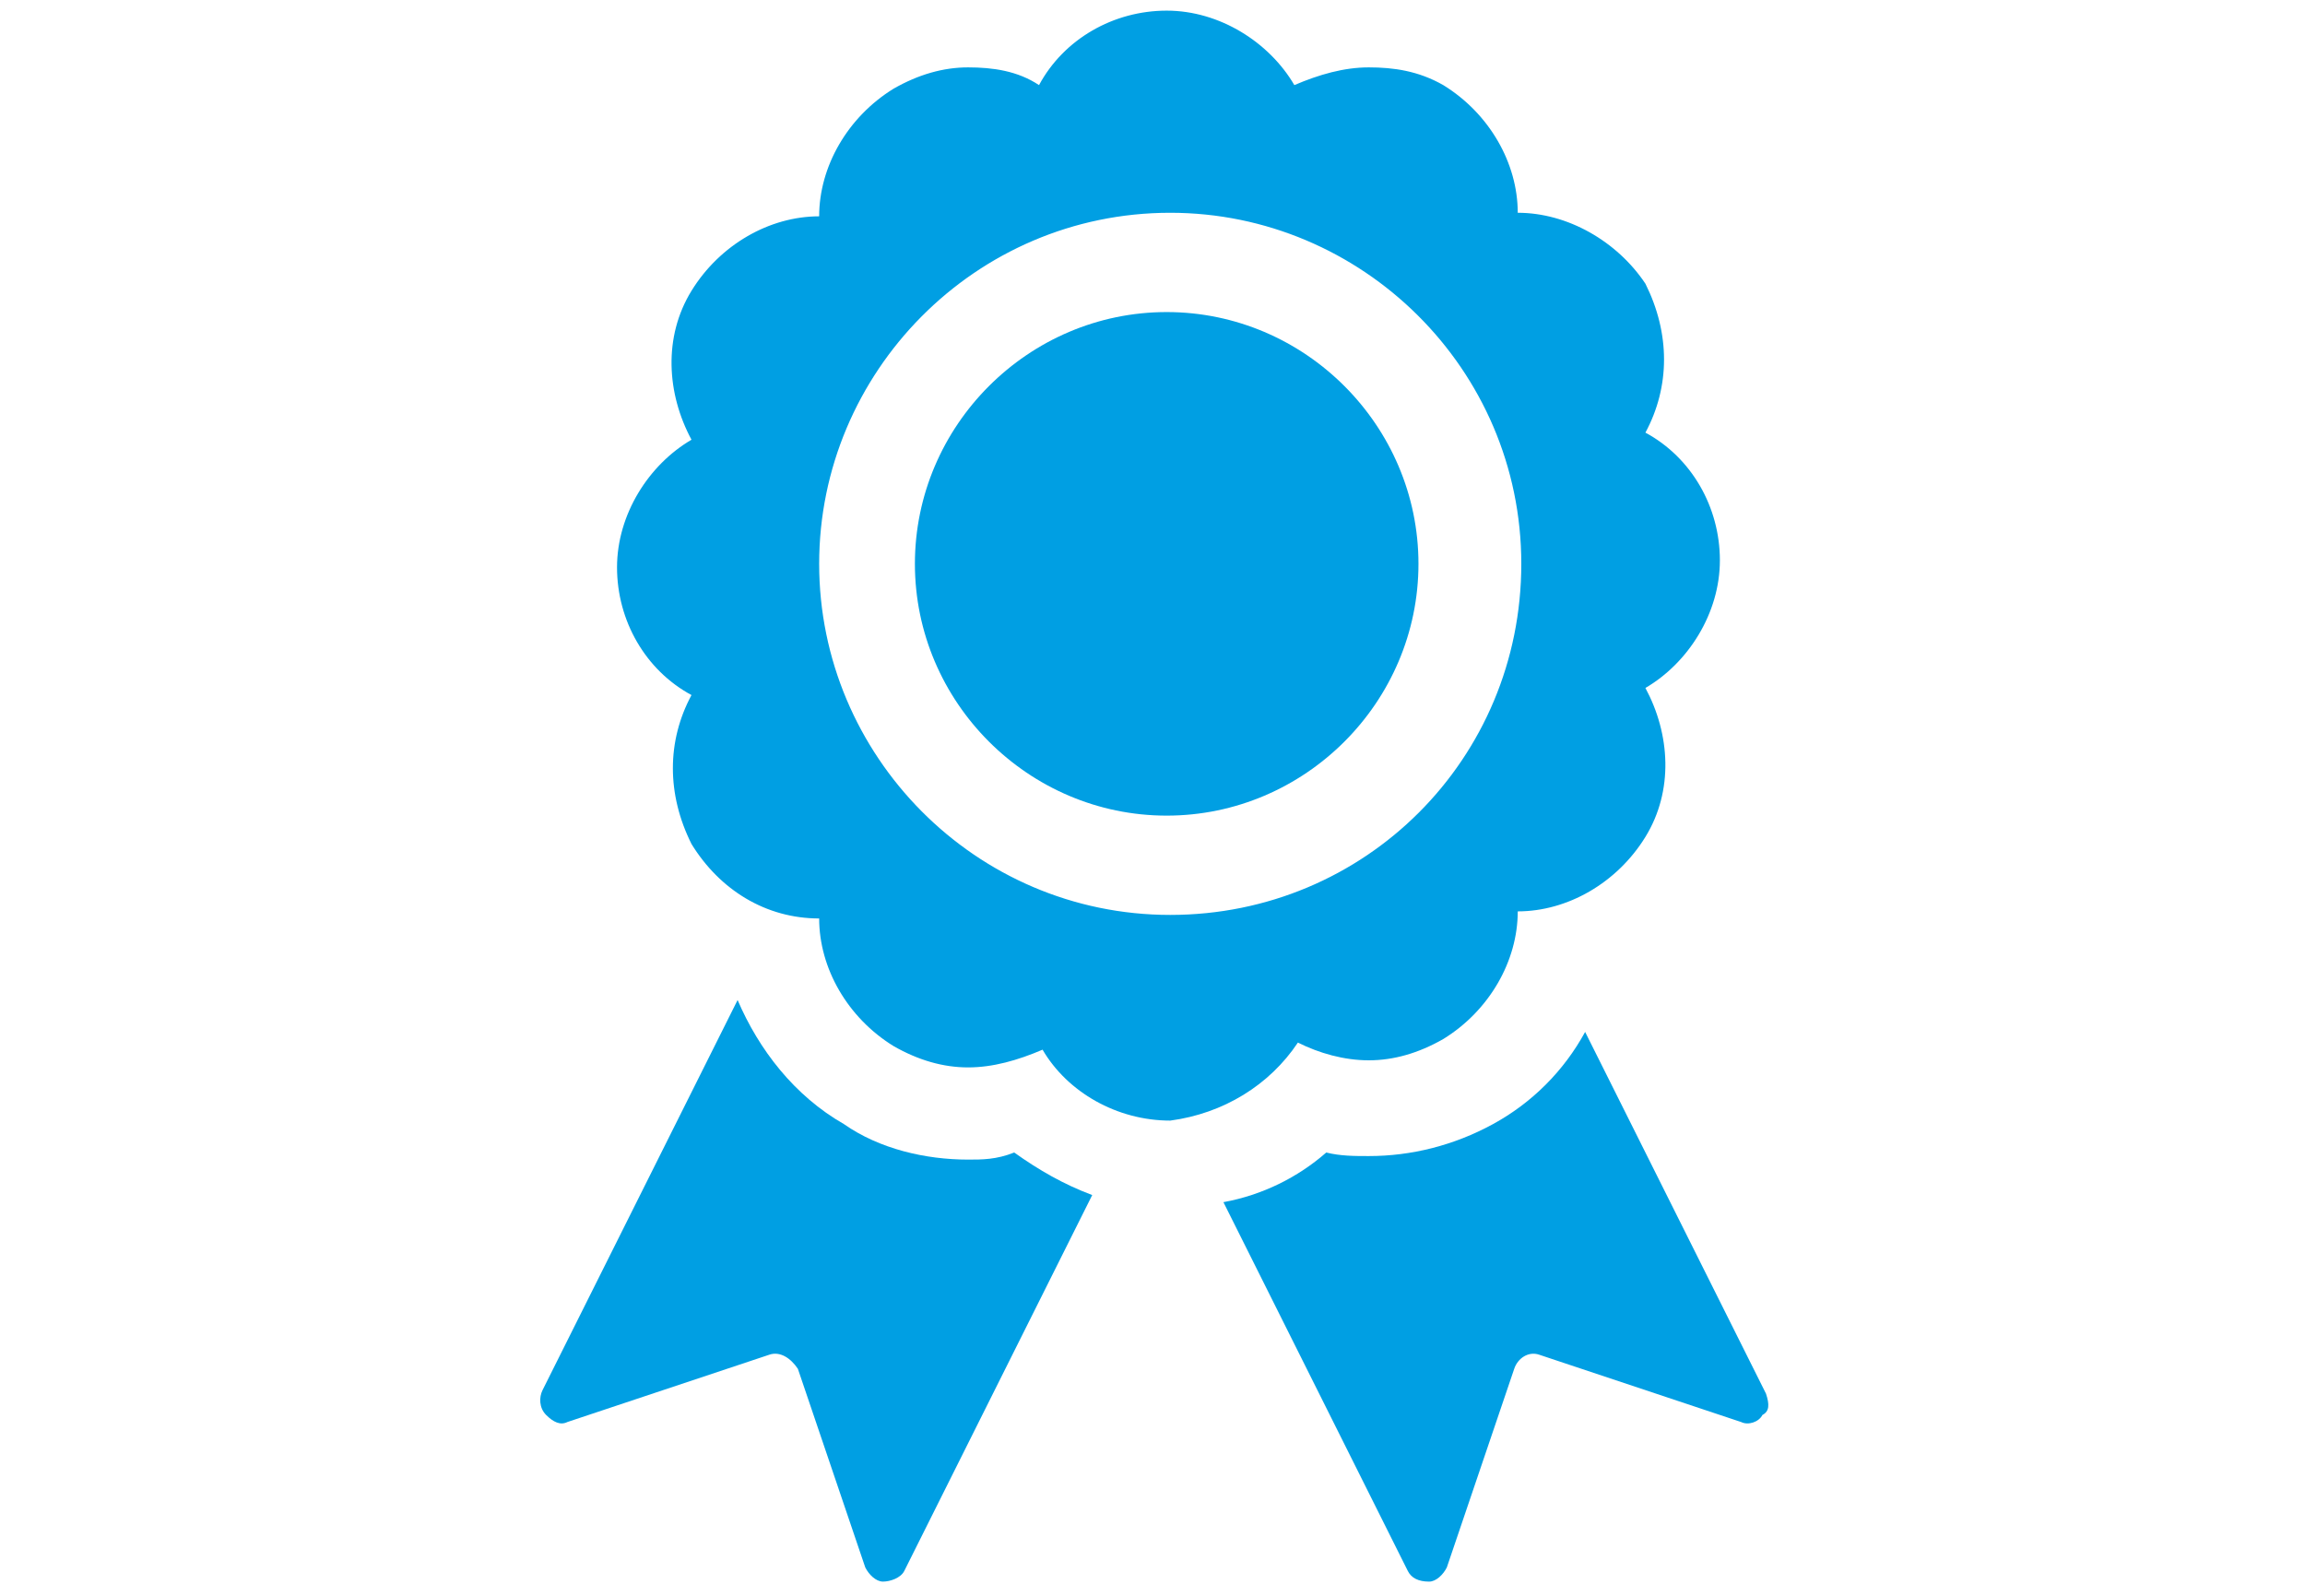
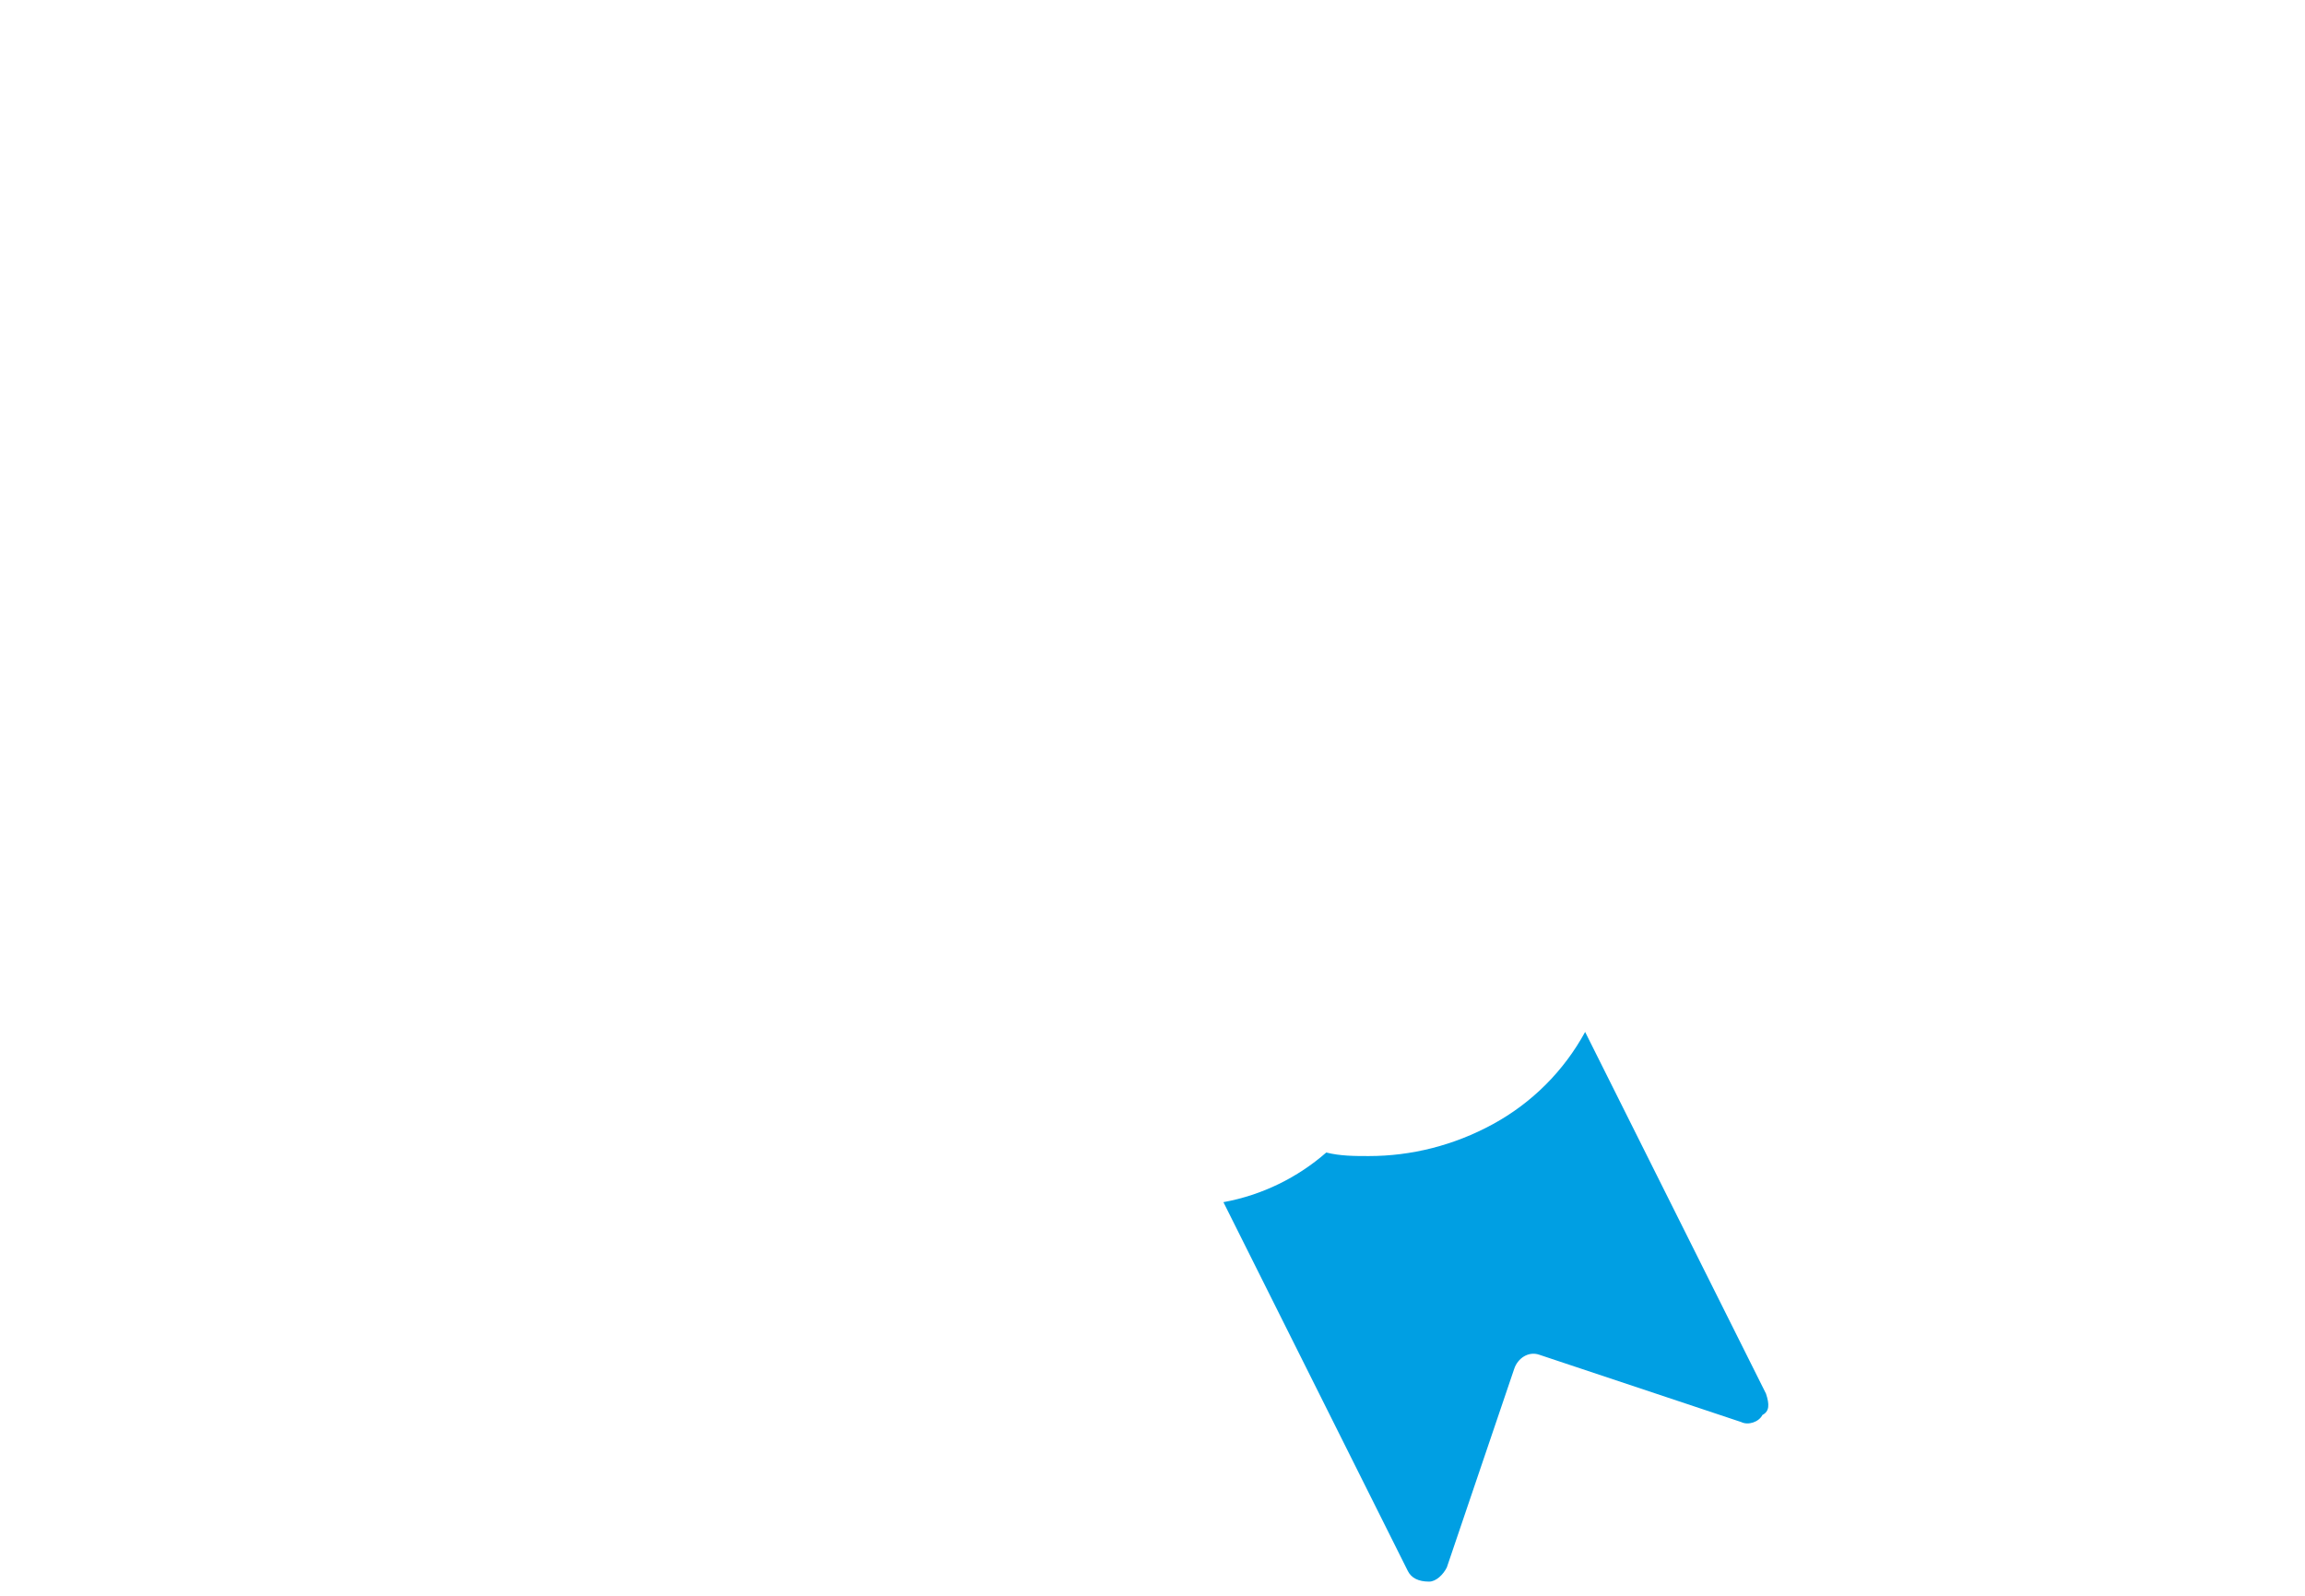
<svg xmlns="http://www.w3.org/2000/svg" version="1.1" id="Ebene_1" x="0px" y="0px" viewBox="0 0 65 45" style="enable-background:new 0 0 65 45;" xml:space="preserve">
  <style type="text/css">
	.st0{fill:#009FE3;}
</style>
  <g>
-     <path id="XMLID_6_" class="st0" d="M27.3,32.7c-1.2,0-2.5-0.3-3.5-1c-1.4-0.8-2.4-2.1-3-3.5l-5.5,11c-0.1,0.2-0.1,0.5,0.1,0.7   c0.2,0.2,0.4,0.3,0.6,0.2l5.7-1.9c0.3-0.1,0.6,0.1,0.8,0.4l1.9,5.6c0.1,0.2,0.3,0.4,0.5,0.4c0.2,0,0.5-0.1,0.6-0.3l5.3-10.6   c-0.8-0.3-1.5-0.7-2.2-1.2C28.1,32.7,27.7,32.7,27.3,32.7" />
    <path id="XMLID_5_" class="st0" d="M49.8,39.3l-5.1-10.2c-0.6,1.1-1.5,2-2.6,2.6c-1.1,0.6-2.3,0.9-3.5,0.9c-0.4,0-0.8,0-1.2-0.1   c-0.8,0.7-1.8,1.2-2.9,1.4l5.2,10.4c0.1,0.2,0.3,0.3,0.6,0.3c0.2,0,0.4-0.2,0.5-0.4l1.9-5.6c0.1-0.3,0.4-0.5,0.7-0.4l5.7,1.9   c0.2,0.1,0.5,0,0.6-0.2C49.9,39.8,49.9,39.6,49.8,39.3" />
-     <path id="XMLID_4_" class="st0" d="M32.9,8.8c-3.9,0-7.1,3.2-7.1,7.1c0,3.9,3.2,7.1,7.1,7.1c3.9,0,7.1-3.2,7.1-7.1   C40,12,36.8,8.8,32.9,8.8" />
-     <path class="st0" d="M23.1,15.9c0-5.4,4.4-9.9,9.9-9.9c5.4,0,9.9,4.4,9.9,9.9c0,5.5-4.4,9.9-9.9,9.9C27.5,25.8,23.1,21.3,23.1,15.9    M36.6,29.4c0.6,0.3,1.3,0.5,2,0.5s1.4-0.2,2.1-0.6c1.3-0.8,2.1-2.2,2.1-3.6c1.4,0,2.8-0.8,3.6-2.1c0.8-1.3,0.7-2.9,0-4.2   c1.2-0.7,2.1-2.1,2.1-3.6c0-1.5-0.8-2.9-2.1-3.6c0.7-1.3,0.7-2.8,0-4.2C45.6,6.8,44.2,6,42.8,6c0-1.4-0.8-2.8-2.1-3.6   C40,2,39.3,1.9,38.6,1.9c-0.7,0-1.4,0.2-2.1,0.5c-0.7-1.2-2.1-2.1-3.6-2.1c-1.5,0-2.9,0.8-3.6,2.1C28.7,2,28,1.9,27.3,1.9   c-0.7,0-1.4,0.2-2.1,0.6c-1.3,0.8-2.1,2.2-2.1,3.6c-1.4,0-2.8,0.8-3.6,2.1c-0.8,1.3-0.7,2.9,0,4.2c-1.2,0.7-2.1,2.1-2.1,3.6   c0,1.5,0.8,2.9,2.1,3.6c-0.7,1.3-0.7,2.8,0,4.2c0.8,1.3,2.1,2.1,3.6,2.1c0,1.4,0.8,2.8,2.1,3.6c0.7,0.4,1.4,0.6,2.1,0.6   c0.7,0,1.4-0.2,2.1-0.5c0.7,1.2,2.1,2,3.6,2C34.5,31.4,35.8,30.6,36.6,29.4" />
  </g>
</svg>